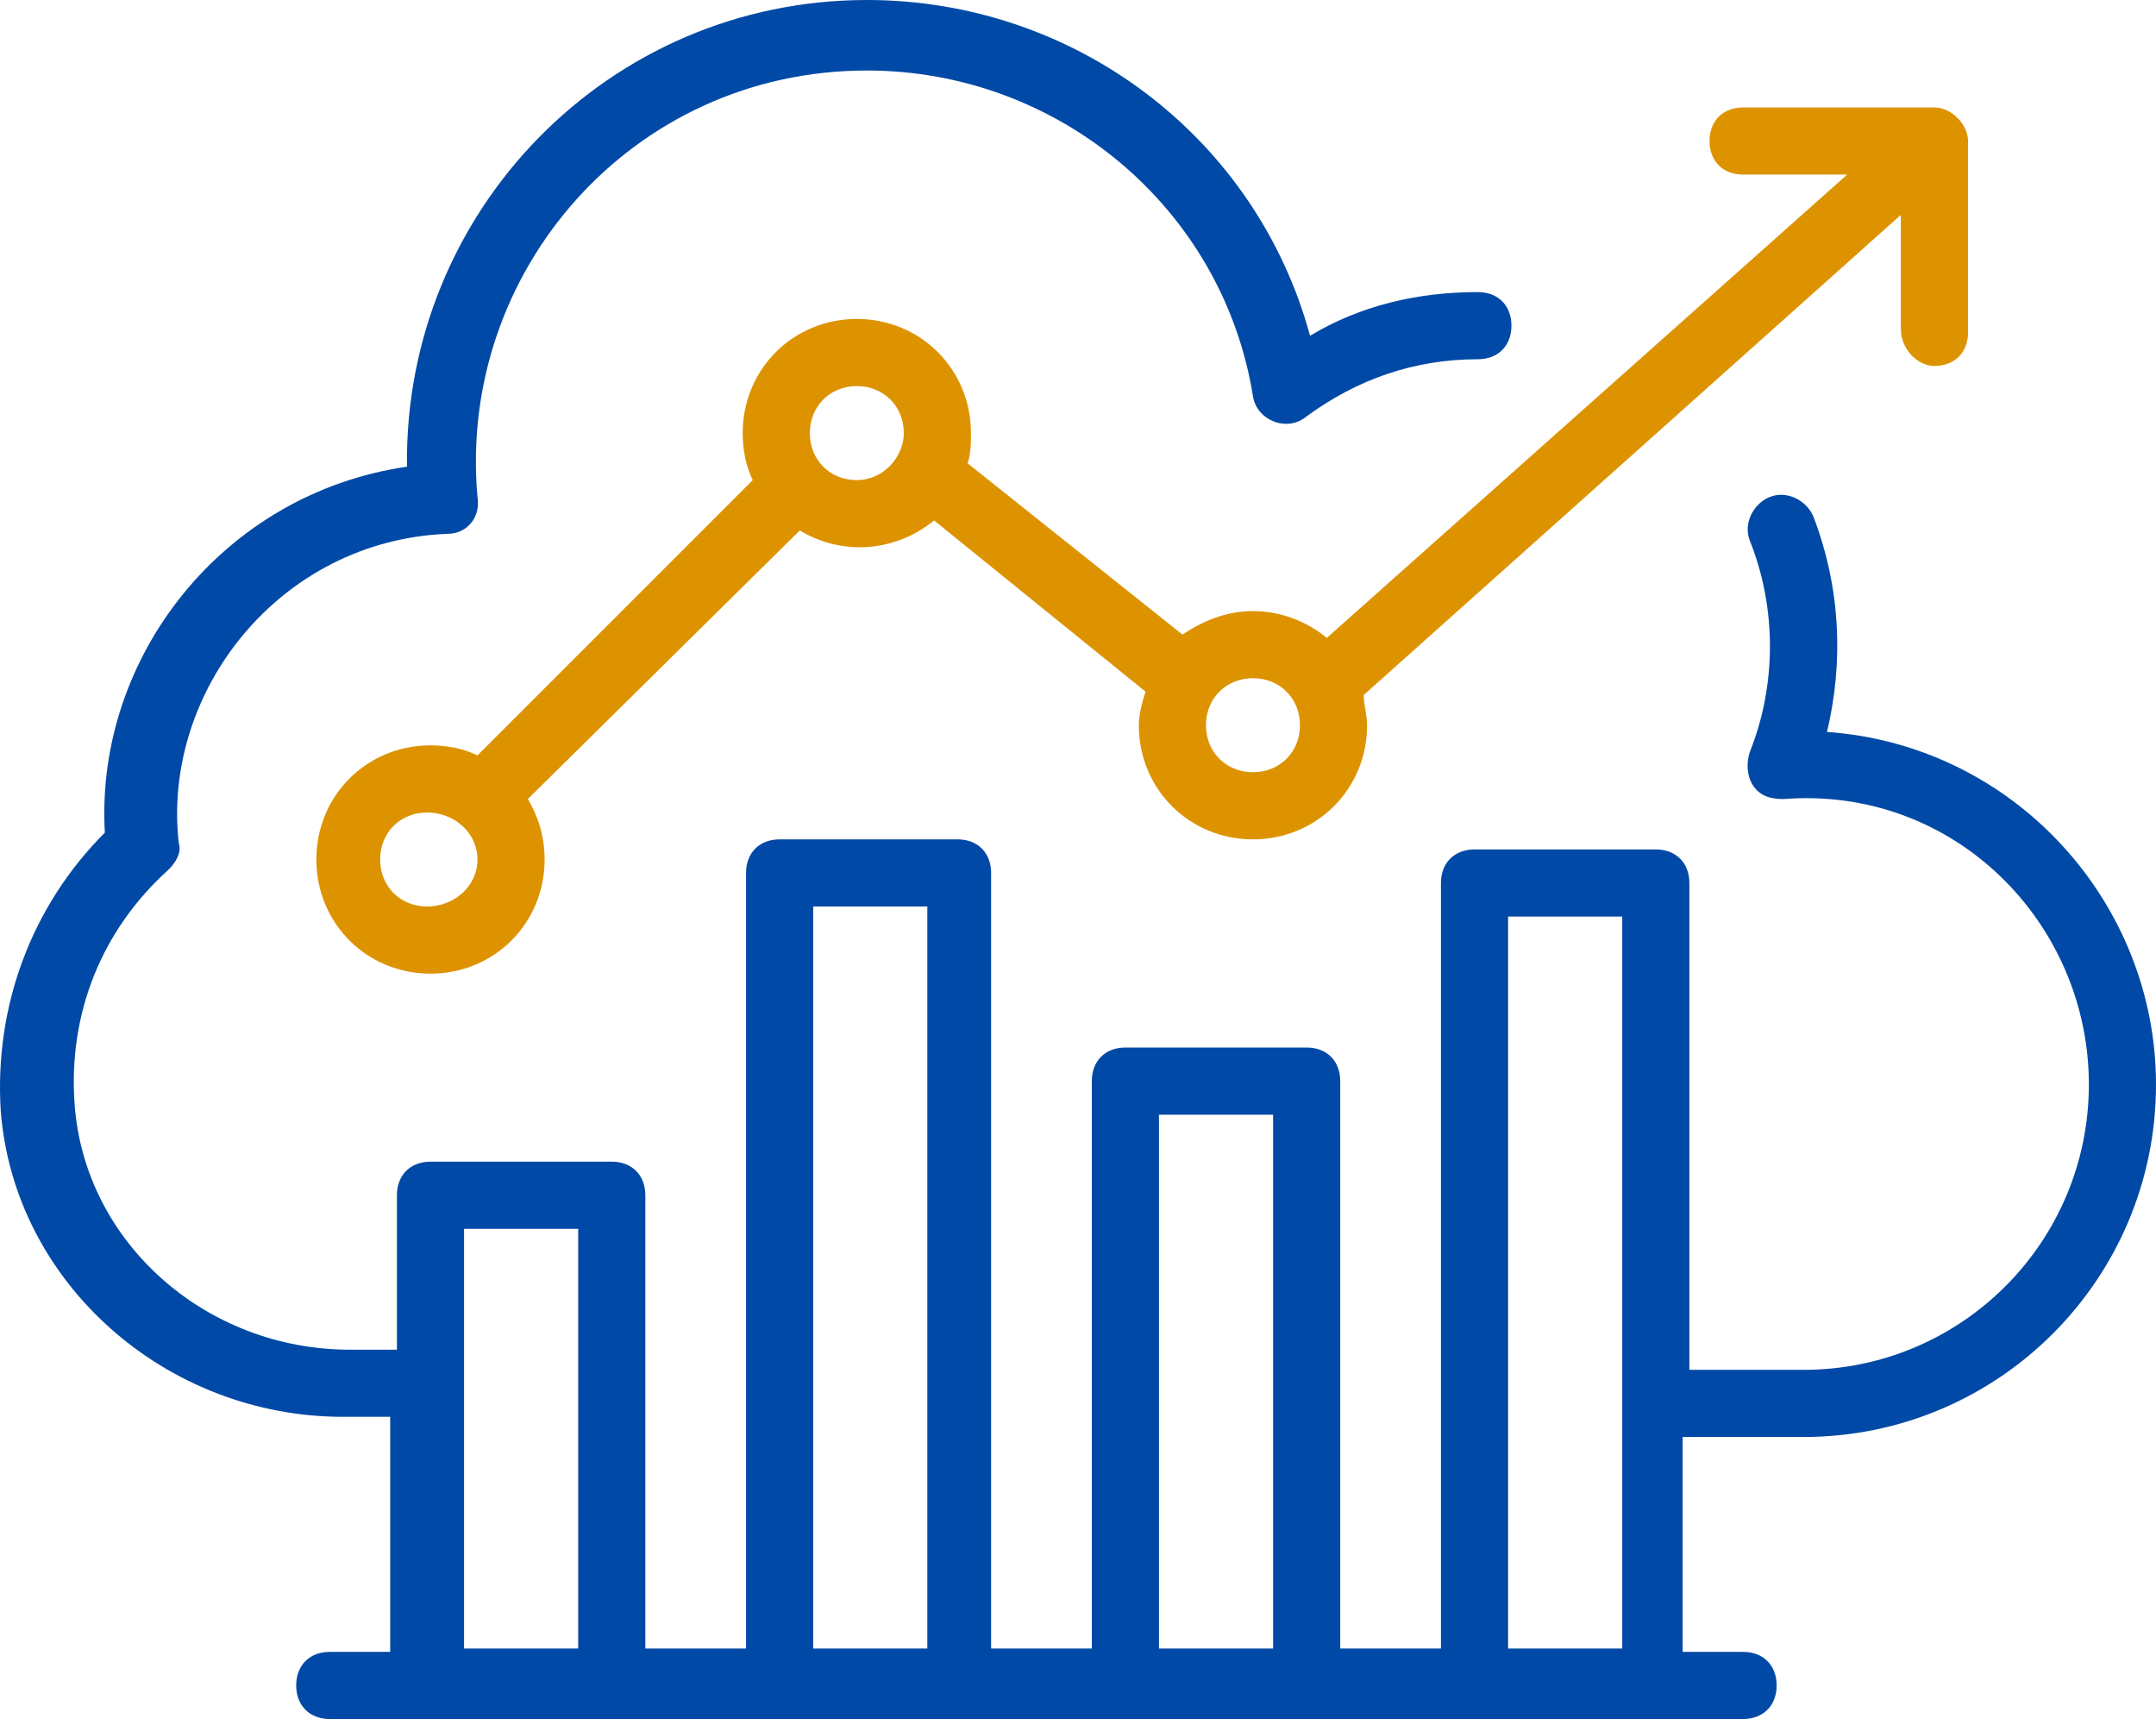
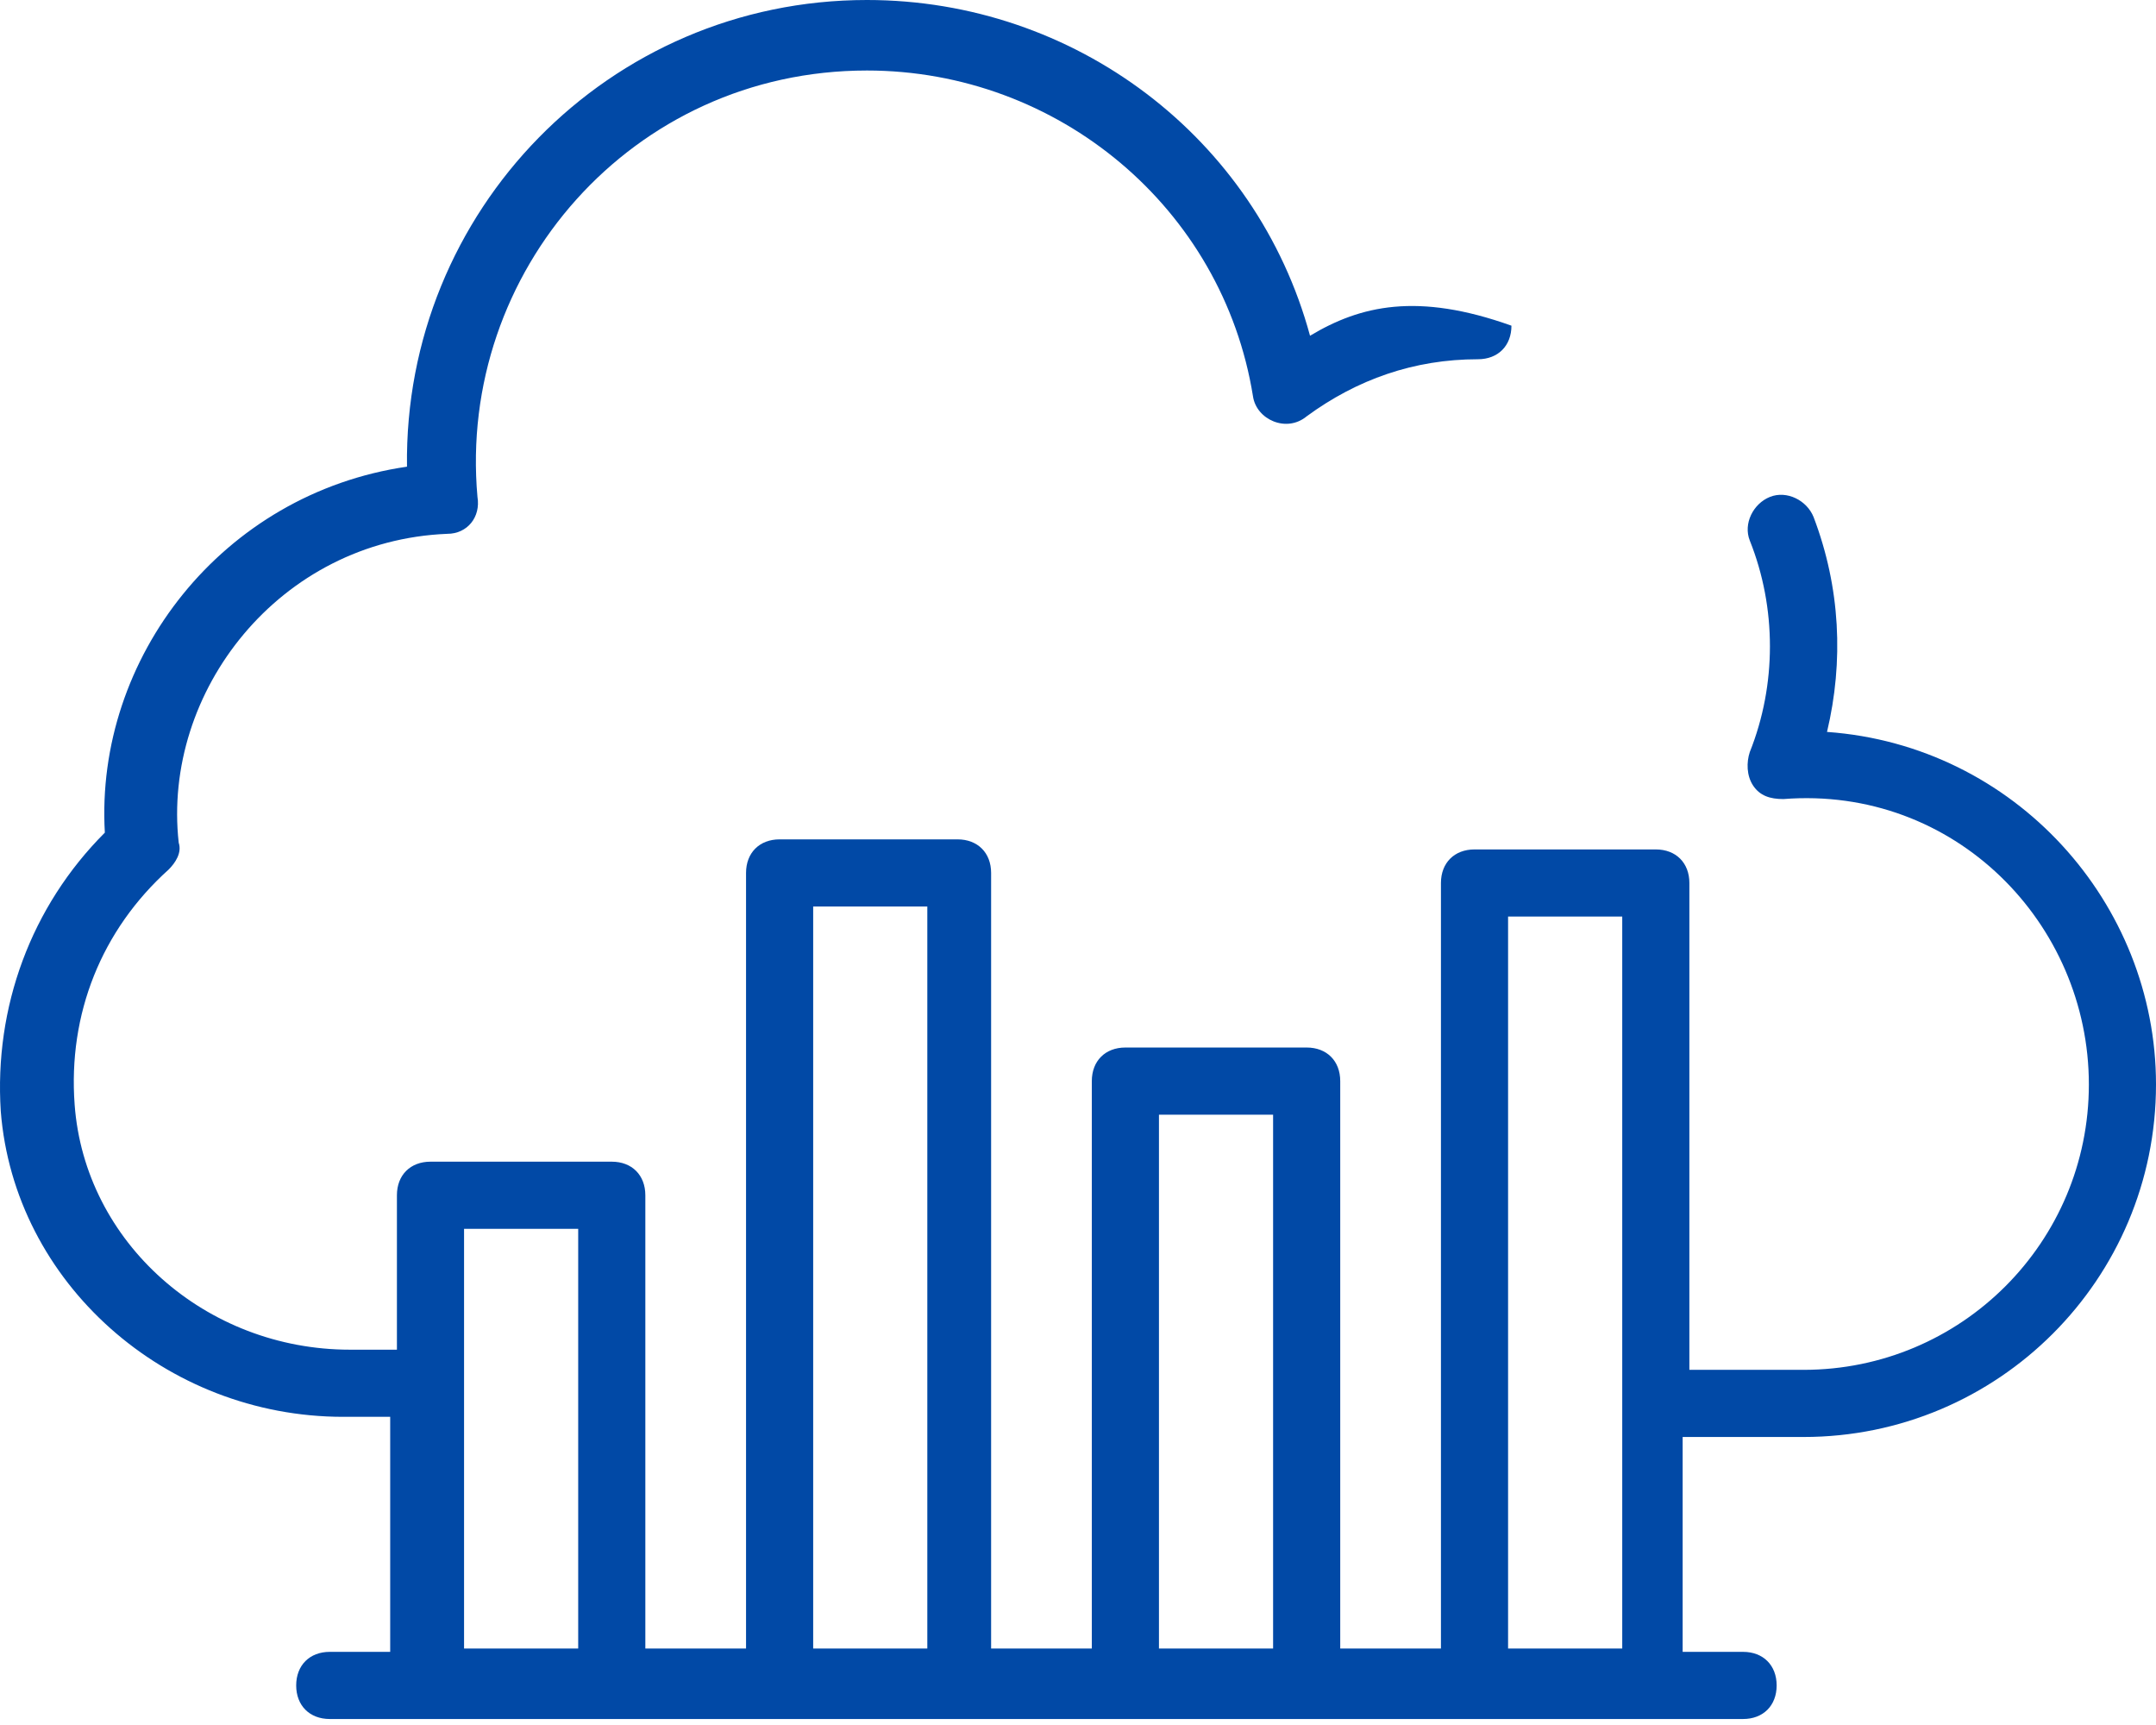
<svg xmlns="http://www.w3.org/2000/svg" width="100" height="80" viewBox="0 0 100 80" fill="none">
-   <path d="M89.723 16.972C90.658 16.972 91.281 16.349 91.281 15.415V6.54C91.281 5.761 90.502 4.983 89.723 4.983H80.848C79.914 4.983 79.291 5.605 79.291 6.54C79.291 7.474 79.914 8.097 80.848 8.097H85.675L61.54 29.584C60.606 28.806 59.361 28.339 58.115 28.339C56.869 28.339 55.779 28.806 54.845 29.429L44.88 21.488C45.035 21.02 45.035 20.553 45.035 20.086C45.035 17.128 42.7 14.792 39.741 14.792C36.783 14.792 34.447 17.128 34.447 20.086C34.447 20.865 34.603 21.643 34.914 22.266L22.146 35.034C21.524 34.723 20.745 34.567 19.967 34.567C17.008 34.567 14.673 36.903 14.673 39.861C14.673 42.819 17.008 45.155 19.967 45.155C22.925 45.155 25.261 42.819 25.261 39.861C25.261 38.771 24.949 37.837 24.482 37.058L37.094 24.602C37.873 25.069 38.807 25.38 39.897 25.38C41.143 25.38 42.389 24.913 43.323 24.135L53.132 32.076C52.977 32.543 52.821 33.166 52.821 33.633C52.821 36.591 55.156 38.927 58.115 38.927C61.073 38.927 63.409 36.591 63.409 33.633C63.409 33.166 63.253 32.699 63.253 32.231L88.166 9.965V15.259C88.166 16.194 88.945 16.972 89.723 16.972ZM19.811 42.041C18.565 42.041 17.631 41.107 17.631 39.861C17.631 38.615 18.565 37.681 19.811 37.681C21.057 37.681 22.146 38.615 22.146 39.861C22.146 41.107 21.057 42.041 19.811 42.041ZM39.741 22.266C38.496 22.266 37.562 21.332 37.562 20.086C37.562 18.841 38.496 17.906 39.741 17.906C40.987 17.906 41.921 18.841 41.921 20.086C41.921 21.176 40.987 22.266 39.741 22.266ZM58.115 35.813C56.869 35.813 55.935 34.878 55.935 33.633C55.935 32.387 56.869 31.453 58.115 31.453C59.361 31.453 60.295 32.387 60.295 33.633C60.295 34.878 59.361 35.813 58.115 35.813Z" fill="#DD9300" />
-   <path d="M83.651 66.643C92.682 66.643 100 59.324 100 50.293C100 41.885 93.46 34.567 84.741 33.944C85.519 30.674 85.364 27.249 84.118 23.979C83.806 23.2 82.872 22.733 82.094 23.045C81.315 23.356 80.848 24.29 81.159 25.069C82.405 28.183 82.405 31.764 81.159 34.878C81.004 35.346 81.004 35.968 81.315 36.435C81.627 36.903 82.094 37.058 82.716 37.058C90.658 36.435 96.886 42.819 96.886 50.293C96.886 57.612 90.969 63.529 83.651 63.529H78.357V40.951C78.357 40.017 77.734 39.394 76.8 39.394H68.391C67.457 39.394 66.834 40.017 66.834 40.951V76.452H62.163V50.138C62.163 49.203 61.54 48.581 60.606 48.581H52.198C51.264 48.581 50.641 49.203 50.641 50.138V76.452H45.97V40.484C45.97 39.55 45.347 38.927 44.413 38.927H36.16C35.226 38.927 34.603 39.55 34.603 40.484V76.452H29.932V55.432C29.932 54.498 29.309 53.875 28.375 53.875H19.967C19.032 53.875 18.41 54.498 18.41 55.432V62.594H16.23C9.534 62.594 3.929 57.612 3.462 51.228C3.15 47.023 4.707 43.131 7.821 40.328C8.133 40.017 8.444 39.55 8.289 39.083C7.51 32.076 12.96 25.069 20.745 24.757C21.679 24.757 22.302 23.979 22.146 23.045C21.212 12.612 29.309 3.27 40.209 3.27C49.084 3.27 56.713 9.654 58.115 18.373C58.27 19.463 59.672 20.086 60.606 19.308C62.942 17.595 65.589 16.661 68.547 16.661C69.481 16.661 70.104 16.038 70.104 15.104C70.104 14.169 69.481 13.546 68.547 13.546C65.744 13.546 63.097 14.169 60.762 15.571C58.27 6.384 49.862 0 40.209 0C28.219 0 18.721 9.81 18.877 21.643C10.313 22.889 4.396 30.519 4.863 38.615C1.437 42.041 -0.275 46.712 0.036 51.539C0.659 59.48 7.666 65.708 15.918 65.708H18.098V76.608H15.295C14.361 76.608 13.738 77.231 13.738 78.165C13.738 79.099 14.361 79.722 15.295 79.722H80.848C81.782 79.722 82.405 79.099 82.405 78.165C82.405 77.231 81.782 76.608 80.848 76.608H78.045V66.643H83.651ZM21.524 76.608V56.989H26.818V76.452H21.524V76.608ZM37.717 76.608V42.041H43.011V76.452H37.717V76.608ZM53.755 76.608V51.695H59.049V76.452H53.755V76.608ZM69.948 76.608V42.508H75.243V76.452H69.948V76.608Z" fill="#0149A6" />
+   <path d="M83.651 66.643C92.682 66.643 100 59.324 100 50.293C100 41.885 93.46 34.567 84.741 33.944C85.519 30.674 85.364 27.249 84.118 23.979C83.806 23.2 82.872 22.733 82.094 23.045C81.315 23.356 80.848 24.29 81.159 25.069C82.405 28.183 82.405 31.764 81.159 34.878C81.004 35.346 81.004 35.968 81.315 36.435C81.627 36.903 82.094 37.058 82.716 37.058C90.658 36.435 96.886 42.819 96.886 50.293C96.886 57.612 90.969 63.529 83.651 63.529H78.357V40.951C78.357 40.017 77.734 39.394 76.8 39.394H68.391C67.457 39.394 66.834 40.017 66.834 40.951V76.452H62.163V50.138C62.163 49.203 61.54 48.581 60.606 48.581H52.198C51.264 48.581 50.641 49.203 50.641 50.138V76.452H45.97V40.484C45.97 39.55 45.347 38.927 44.413 38.927H36.16C35.226 38.927 34.603 39.55 34.603 40.484V76.452H29.932V55.432C29.932 54.498 29.309 53.875 28.375 53.875H19.967C19.032 53.875 18.41 54.498 18.41 55.432V62.594H16.23C9.534 62.594 3.929 57.612 3.462 51.228C3.15 47.023 4.707 43.131 7.821 40.328C8.133 40.017 8.444 39.55 8.289 39.083C7.51 32.076 12.96 25.069 20.745 24.757C21.679 24.757 22.302 23.979 22.146 23.045C21.212 12.612 29.309 3.27 40.209 3.27C49.084 3.27 56.713 9.654 58.115 18.373C58.27 19.463 59.672 20.086 60.606 19.308C62.942 17.595 65.589 16.661 68.547 16.661C69.481 16.661 70.104 16.038 70.104 15.104C65.744 13.546 63.097 14.169 60.762 15.571C58.27 6.384 49.862 0 40.209 0C28.219 0 18.721 9.81 18.877 21.643C10.313 22.889 4.396 30.519 4.863 38.615C1.437 42.041 -0.275 46.712 0.036 51.539C0.659 59.48 7.666 65.708 15.918 65.708H18.098V76.608H15.295C14.361 76.608 13.738 77.231 13.738 78.165C13.738 79.099 14.361 79.722 15.295 79.722H80.848C81.782 79.722 82.405 79.099 82.405 78.165C82.405 77.231 81.782 76.608 80.848 76.608H78.045V66.643H83.651ZM21.524 76.608V56.989H26.818V76.452H21.524V76.608ZM37.717 76.608V42.041H43.011V76.452H37.717V76.608ZM53.755 76.608V51.695H59.049V76.452H53.755V76.608ZM69.948 76.608V42.508H75.243V76.452H69.948V76.608Z" fill="#0149A6" />
</svg>